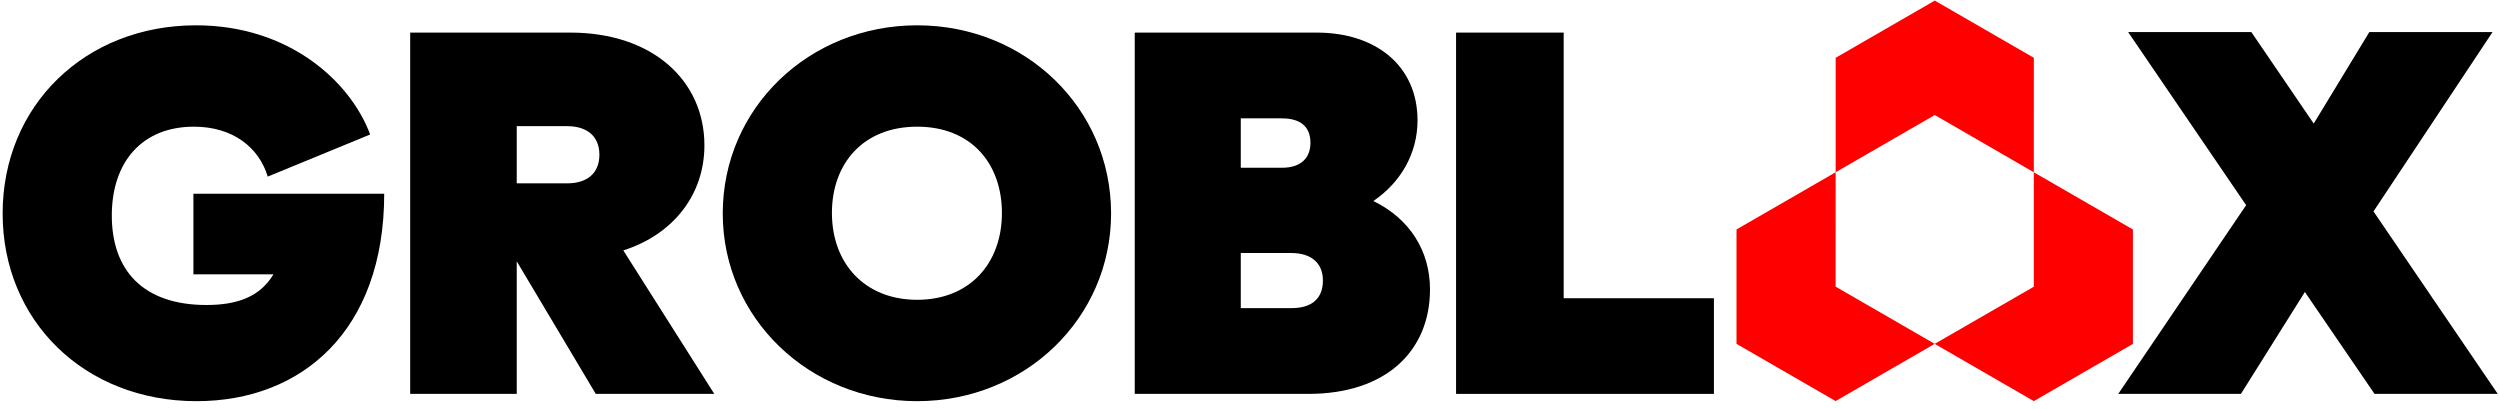
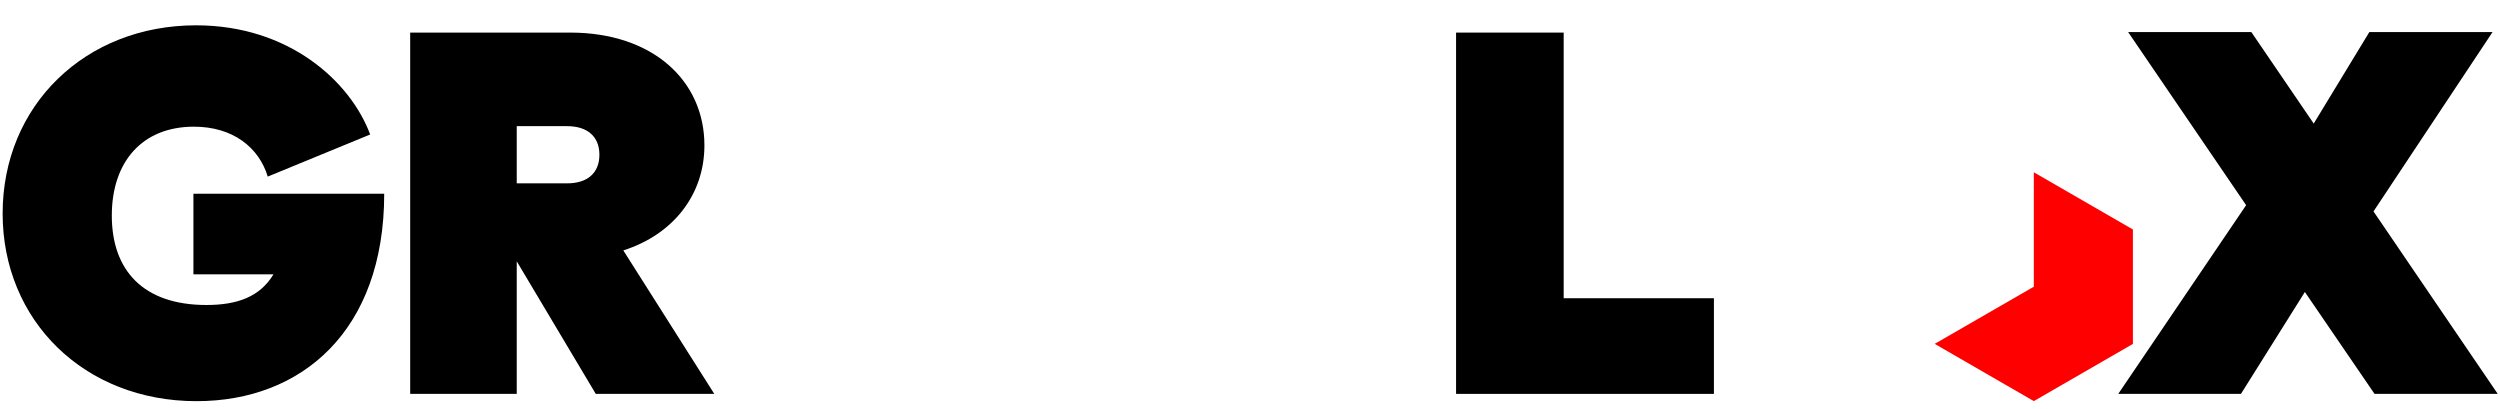
<svg xmlns="http://www.w3.org/2000/svg" width="100%" height="100%" viewBox="0 0 281 46" xml:space="preserve" style="fill-rule:evenodd;clip-rule:evenodd;stroke-linejoin:round;stroke-miterlimit:2;">
  <g transform="matrix(1,0,0,1,-238,-350)">
    <g id="groblox">
      <g transform="matrix(1,0,0,1,260.091,352.845)">
        <path d="M0,42.246C-12.621,42.246 -21.795,33.189 -21.795,21.152C-21.795,8.998 -12.504,0 -0.059,0C10.401,0 17.296,6.311 19.516,12.271L8.005,17.004C7.012,13.731 4.09,11.394 -0.292,11.394C-6.135,11.394 -9.524,15.368 -9.524,21.386C-9.524,27.521 -6.018,31.436 1.11,31.436C4.616,31.436 7.129,30.501 8.648,27.989L-0.351,27.989L-0.351,18.932L21.094,18.932C21.094,34.358 11.803,42.246 0,42.246" style="fill:black;fill-rule:nonzero;" />
      </g>
      <g transform="matrix(1,0,0,1,301.75,383.755)">
        <path d="M0,-19.574L-5.668,-19.574L-5.668,-13.147L0,-13.147C2.279,-13.147 3.623,-14.315 3.623,-16.36C3.623,-18.405 2.279,-19.574 0,-19.574M3.214,10.518L-5.668,-4.382L-5.668,10.518L-17.646,10.518L-17.646,-30.092L0.351,-30.092C9.583,-30.092 15.426,-24.716 15.426,-17.412C15.426,-11.92 11.978,-7.42 6.311,-5.609L16.536,10.518L3.214,10.518Z" style="fill:black;fill-rule:nonzero;" />
      </g>
      <g transform="matrix(1,0,0,1,350.615,373.997)">
-         <path d="M0,-0.058C0,-5.609 -3.448,-9.758 -9.524,-9.758C-15.601,-9.758 -19.107,-5.609 -19.107,-0.058C-19.107,5.61 -15.426,9.7 -9.524,9.7C-3.623,9.7 0,5.61 0,-0.058M-31.378,0C-31.378,-11.861 -21.678,-21.152 -9.524,-21.152C2.629,-21.152 12.27,-11.861 12.27,0C12.27,11.745 2.629,21.094 -9.524,21.094C-21.678,21.094 -31.378,11.745 -31.378,0" style="fill:black;fill-rule:nonzero;" />
-       </g>
+         </g>
      <g transform="matrix(1,0,0,1,386.696,366.401)">
-         <path d="M0,15.134C0,13.089 -1.402,12.037 -3.564,12.037L-9.232,12.037L-9.232,18.231L-3.506,18.231C-1.286,18.231 0,17.179 0,15.134M-4.616,-3.097L-9.232,-3.097L-9.232,2.454L-4.616,2.454C-2.454,2.454 -1.402,1.344 -1.402,-0.35C-1.402,-2.103 -2.454,-3.097 -4.616,-3.097M12.037,16.127C12.037,22.964 7.187,27.872 -1.636,27.872L-21.152,27.872L-21.152,-12.738L-0.701,-12.738C5.901,-12.738 10.634,-9.057 10.634,-2.863C10.634,0.818 8.765,4.09 5.668,6.194C9.758,8.181 12.037,11.803 12.037,16.127" style="fill:black;fill-rule:nonzero;" />
-       </g>
+         </g>
      <g transform="matrix(1,0,0,1,430.644,353.663)">
        <path d="M0,40.61L-28.982,40.61L-28.982,0L-16.887,0L-16.887,29.859L0,29.859L0,40.61Z" style="fill:black;fill-rule:nonzero;" />
      </g>
      <g transform="matrix(1,0,0,1,504.898,353.605)">
        <path d="M0,40.668L-7.83,29.215L-15.017,40.668L-28.807,40.668L-14.433,19.457L-27.696,0L-13.848,0L-6.836,10.284L-0.584,0L13.264,0L-0.117,20.158L13.848,40.668L0,40.668Z" style="fill:black;fill-rule:nonzero;" />
      </g>
      <g transform="matrix(1,0,0,1,455.466,369.364)">
-         <path d="M0,-19.297L-11.138,-12.867L-11.138,-0.006L0,-6.436L11.135,0L11.138,-12.867L0,-19.297Z" style="fill:rgb(255,0,0);fill-rule:nonzero;" />
-       </g>
+         </g>
      <g transform="matrix(1,0,0,1,433.184,375.789)">
-         <path d="M0,12.861L11.138,19.291L22.276,12.861L11.138,6.431L11.144,-6.43L0,-0L0,12.861Z" style="fill:rgb(255,0,0);fill-rule:nonzero;" />
-       </g>
+         </g>
      <g transform="matrix(1,0,0,1,477.739,375.794)">
        <path d="M0,12.861L0,-0L-11.138,-6.43L-11.138,6.431L-22.279,12.856L-11.138,19.291L0,12.861Z" style="fill:rgb(255,0,0);fill-rule:nonzero;" />
      </g>
    </g>
  </g>
</svg>